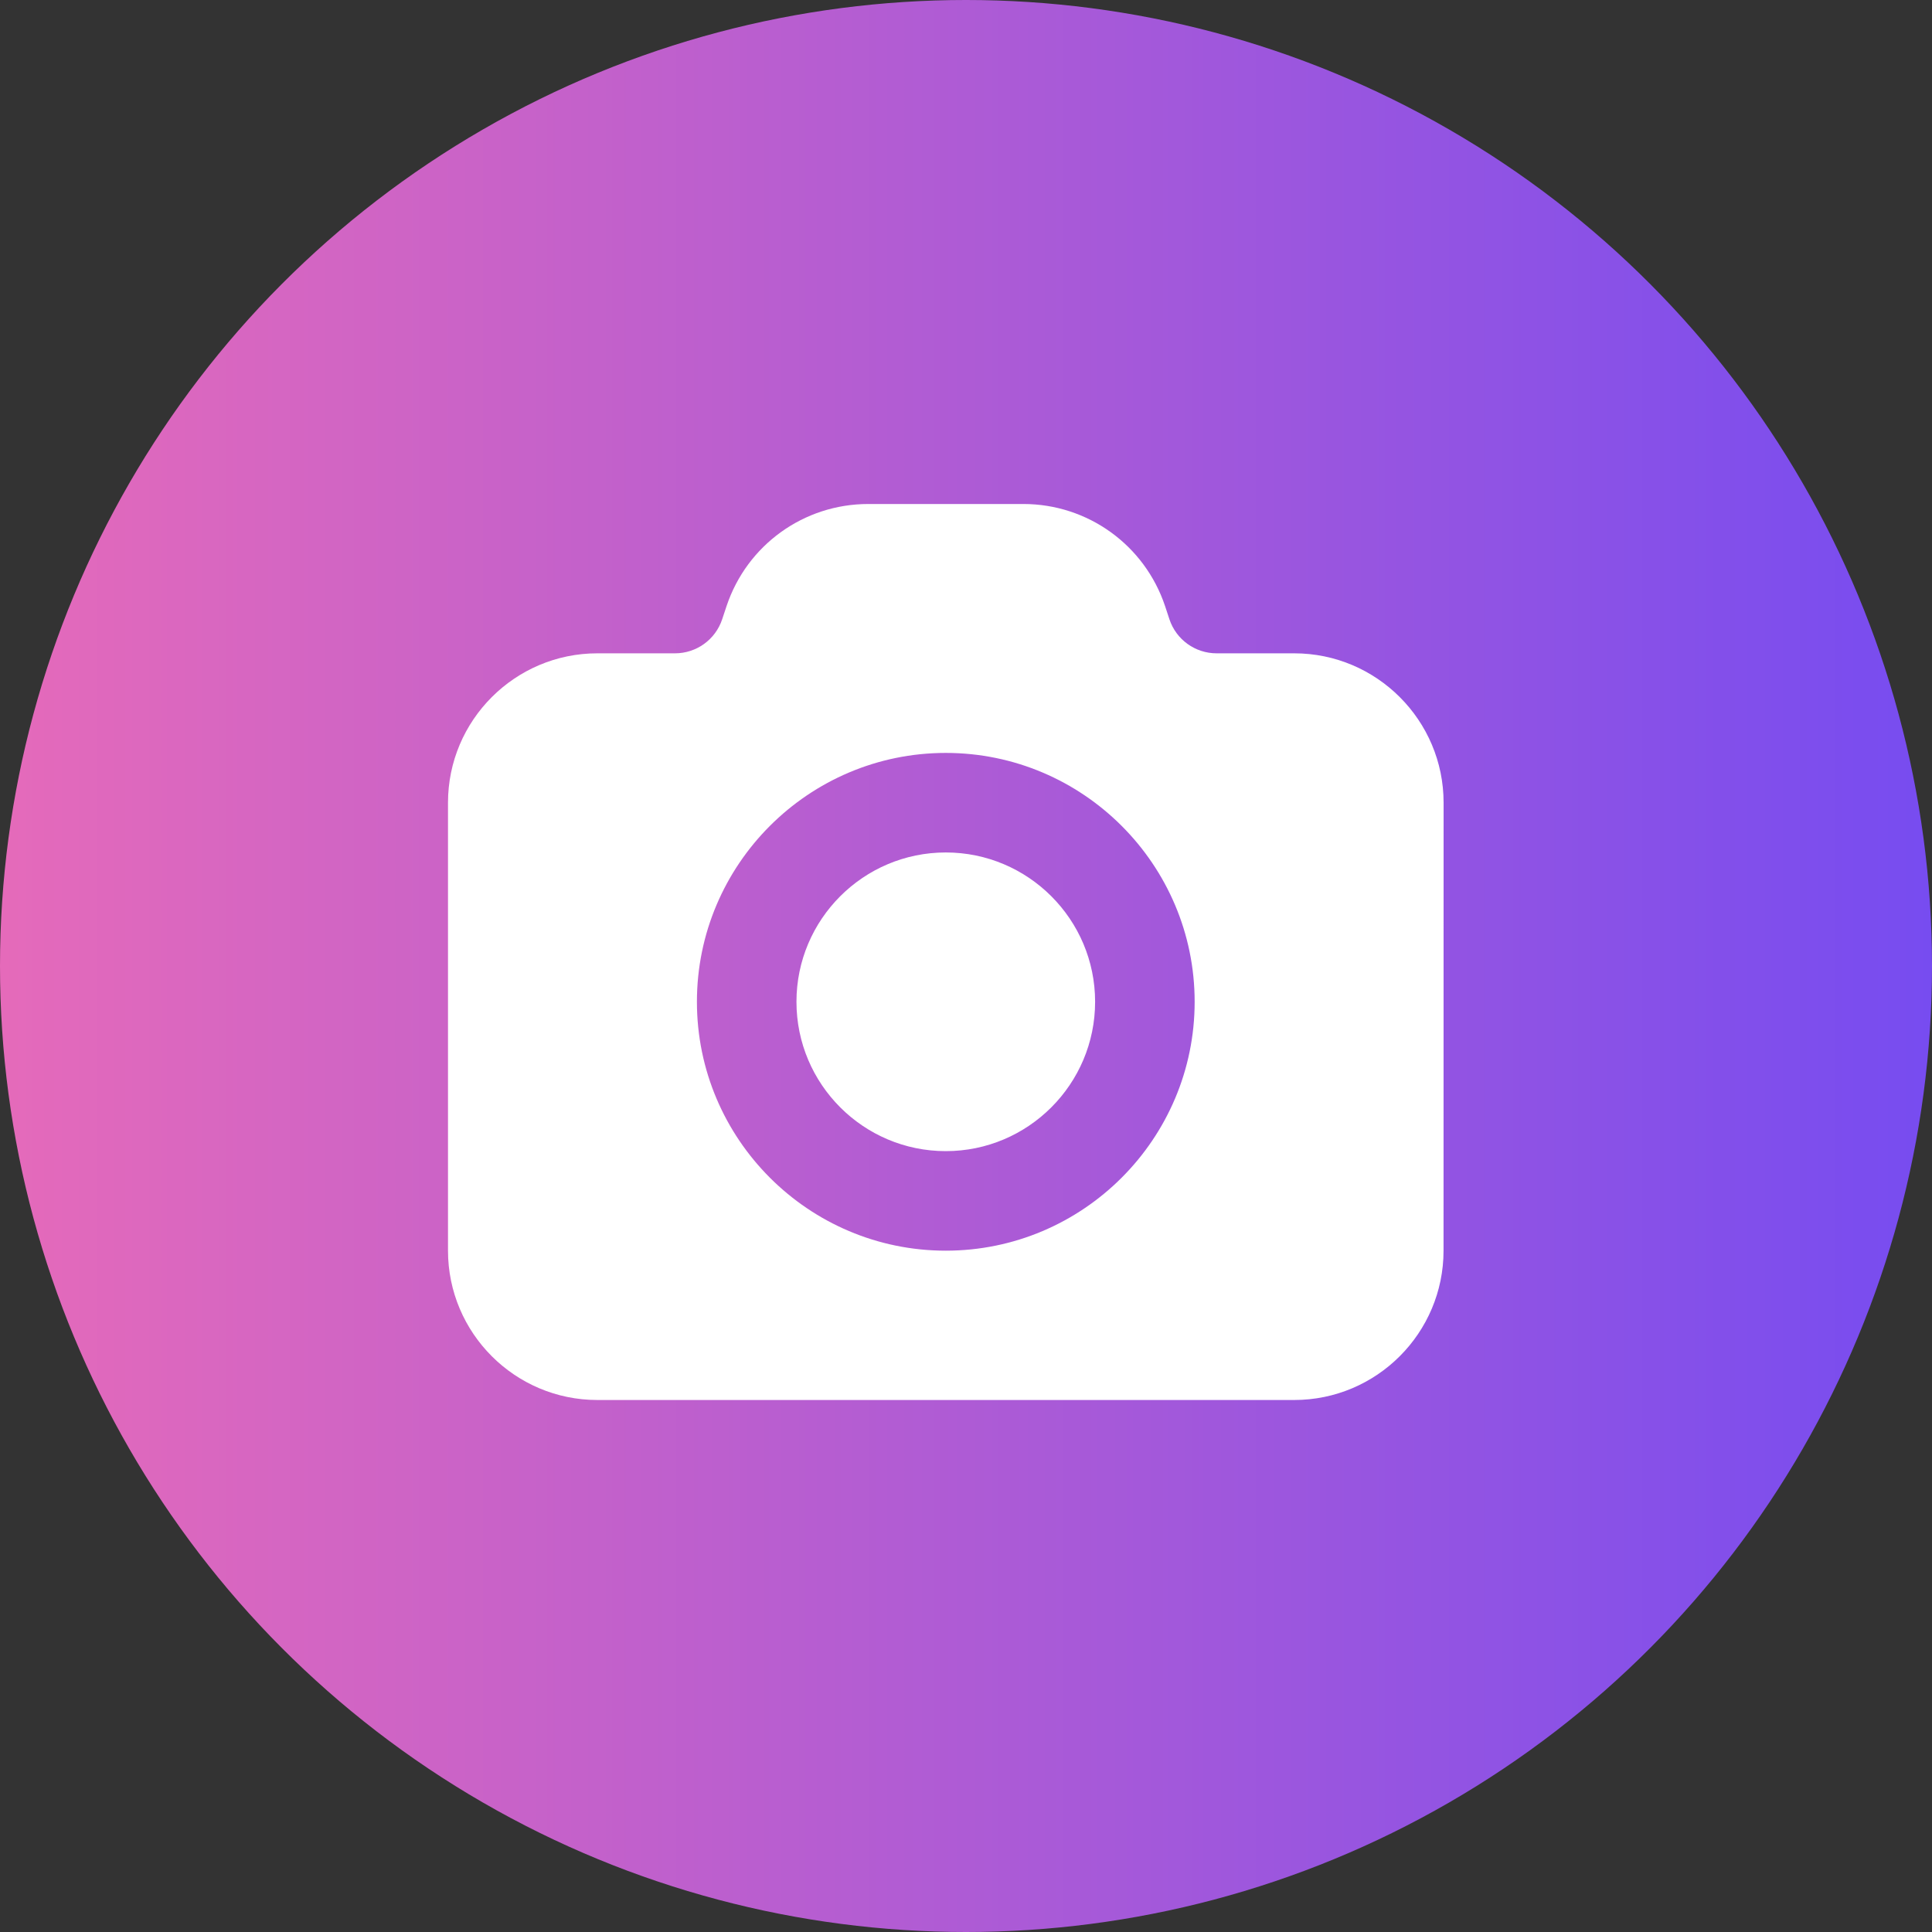
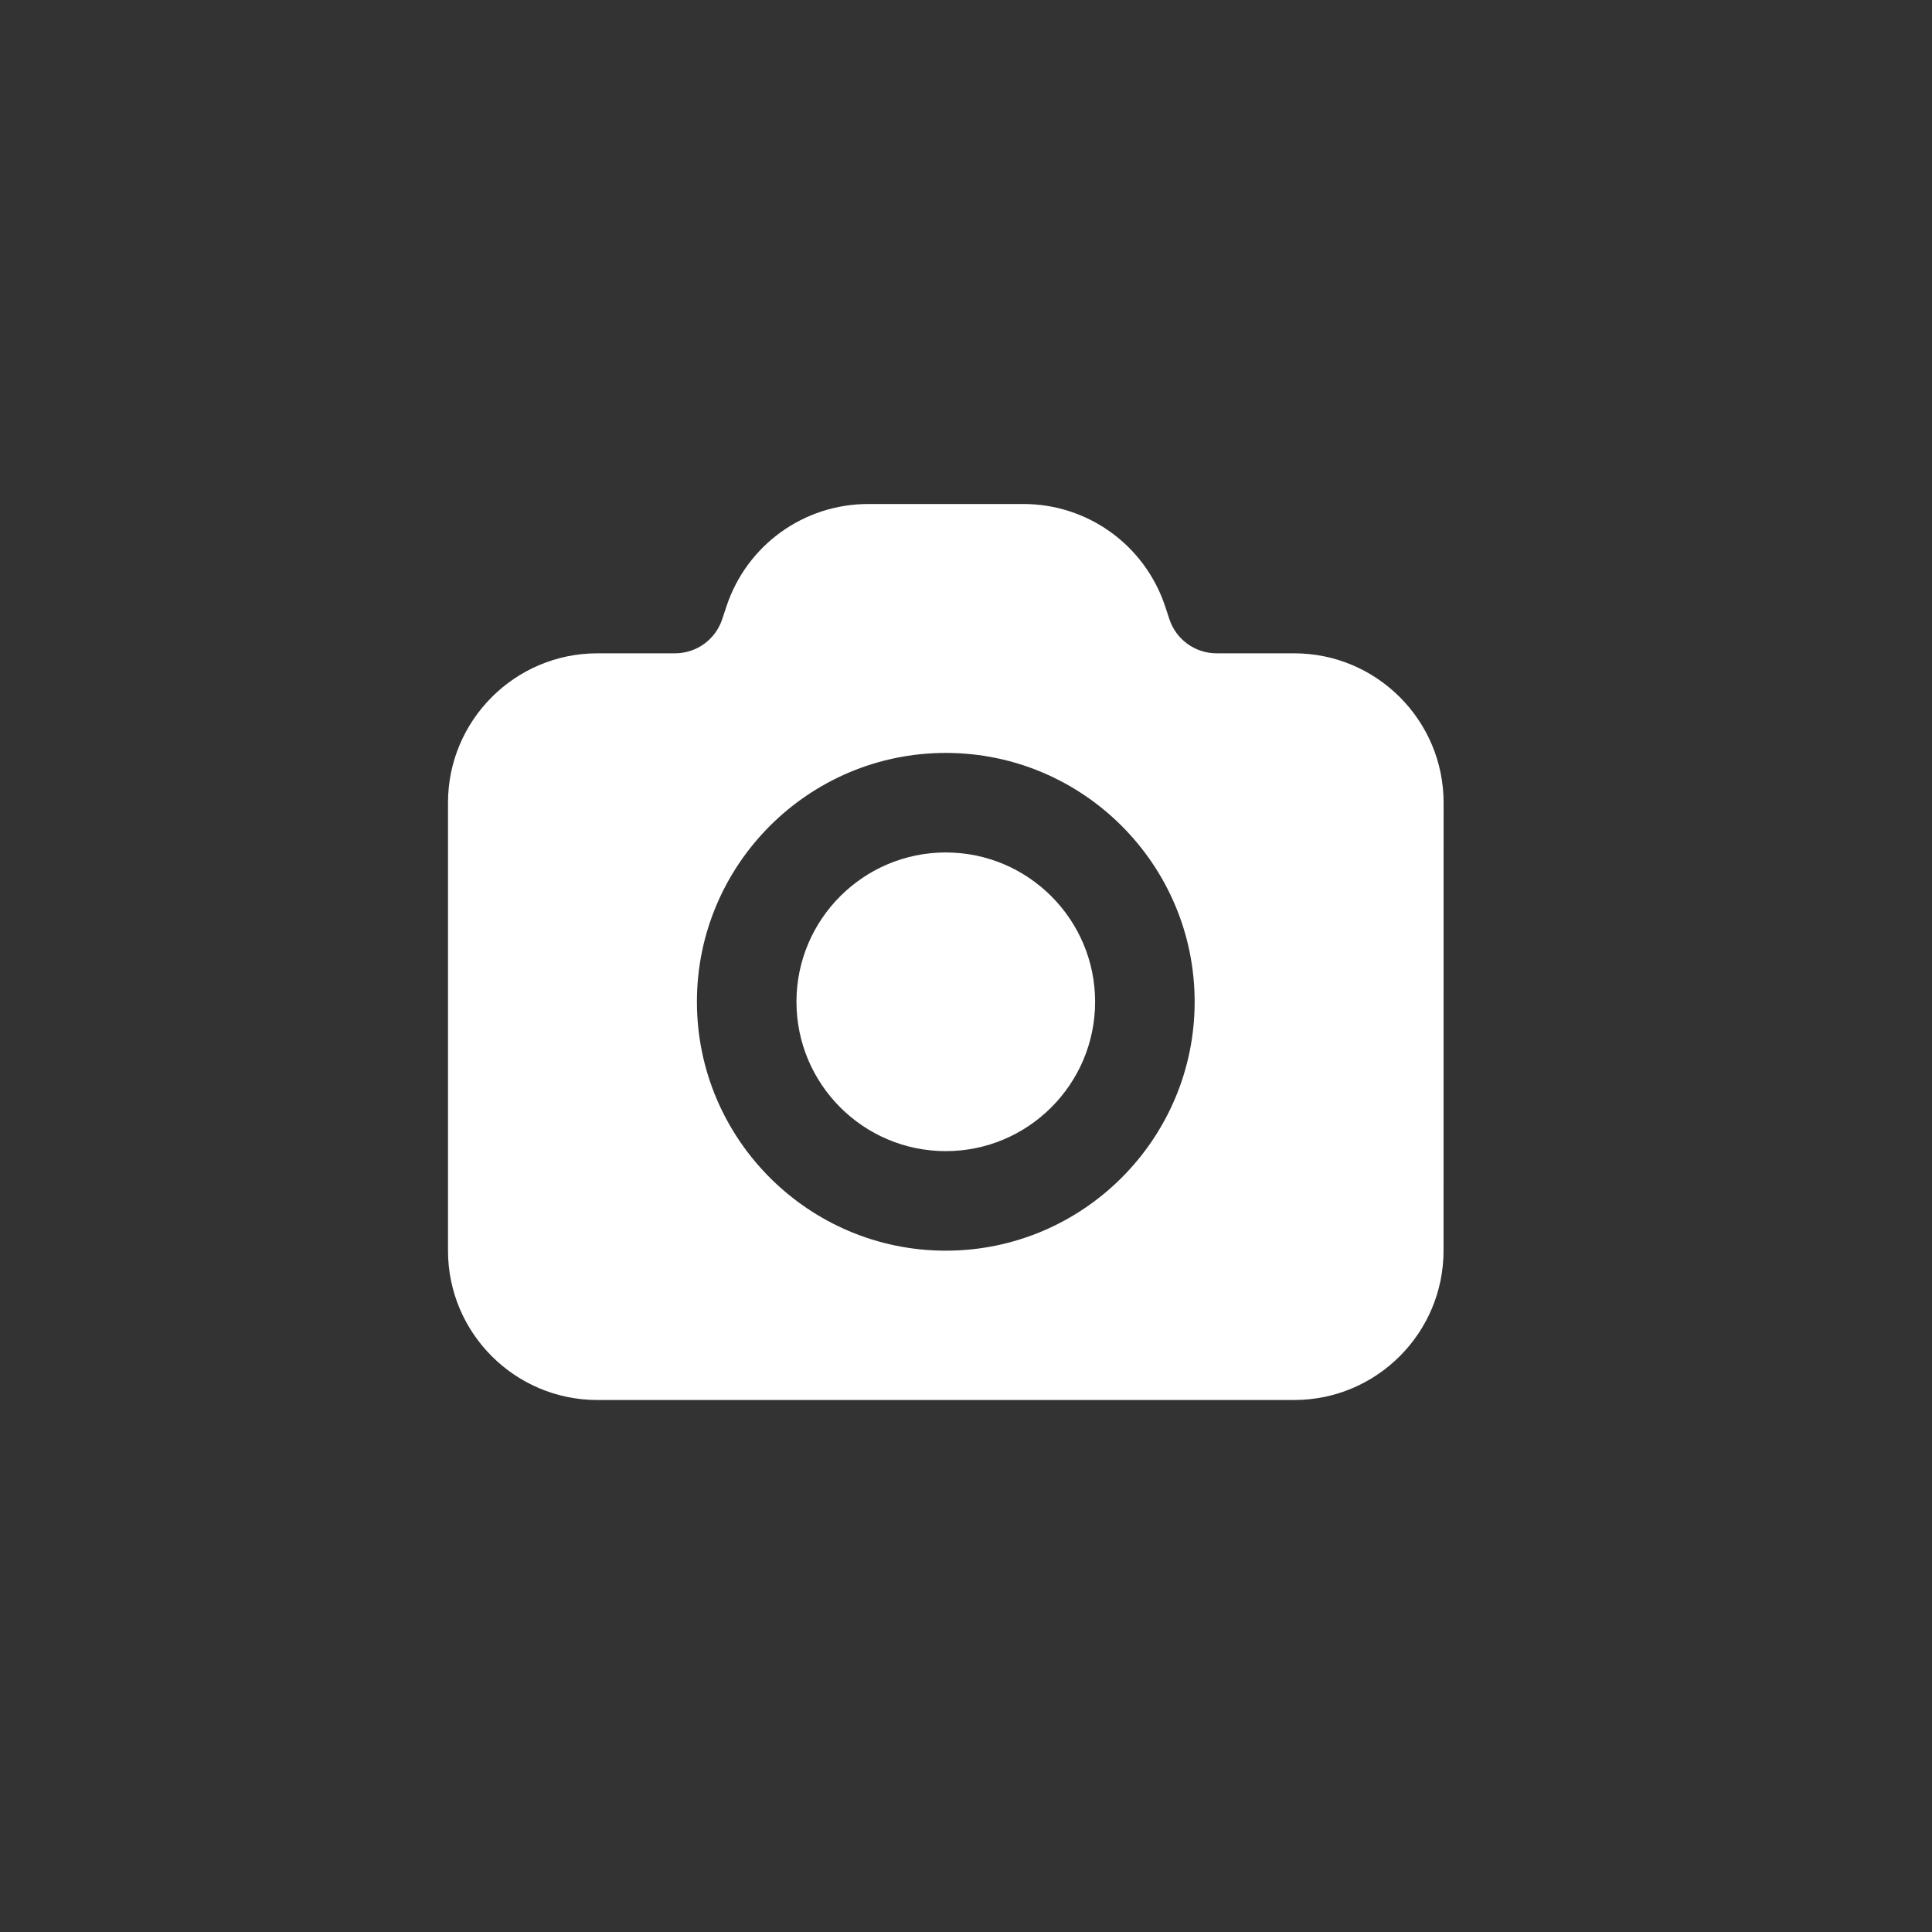
<svg xmlns="http://www.w3.org/2000/svg" width="69" height="69" viewBox="0 0 69 69" fill="none">
  <rect x="0" y="0" width="69" height="69" fill="#333333" stroke="none" />
-   <circle cx="34.5" cy="34.5" r="34.5" fill="url(#paint0_linear_13454_28435)" />
-   <path d="M46.223 23.333H43.451C42.686 23.333 42.008 22.845 41.766 22.12L41.61 21.647C40.881 19.465 38.848 18 36.55 18H31.008C28.708 18 26.675 19.465 25.947 21.65L25.792 22.117C25.55 22.845 24.872 23.333 24.105 23.333H21.333C18.393 23.333 16 25.725 16 28.667V44.667C16 47.608 18.392 50 21.333 50H46.222C49.163 50 51.555 47.608 51.555 44.667L51.557 28.667C51.557 25.725 49.163 23.333 46.223 23.333ZM33.778 44.667C28.876 44.667 24.89 40.678 24.89 35.778C24.89 30.877 28.878 26.89 33.778 26.89C38.679 26.89 42.666 30.878 42.666 35.778C42.666 40.678 38.679 44.667 33.778 44.667ZM39.111 35.778C39.111 38.72 36.719 41.112 33.778 41.112C30.836 41.112 28.445 38.72 28.445 35.778C28.445 32.837 30.836 30.445 33.778 30.445C36.719 30.445 39.111 32.837 39.111 35.778Z" fill="white" />
+   <path d="M46.223 23.333H43.451C42.686 23.333 42.008 22.845 41.766 22.12L41.61 21.647C40.881 19.465 38.848 18 36.55 18H31.008C28.708 18 26.675 19.465 25.947 21.65L25.792 22.117C25.55 22.845 24.872 23.333 24.105 23.333H21.333C18.393 23.333 16 25.725 16 28.667V44.667C16 47.608 18.392 50 21.333 50H46.222C49.163 50 51.555 47.608 51.555 44.667L51.557 28.667C51.557 25.725 49.163 23.333 46.223 23.333ZM33.778 44.667C28.876 44.667 24.89 40.678 24.89 35.778C24.89 30.877 28.878 26.89 33.778 26.89C38.679 26.89 42.666 30.878 42.666 35.778C42.666 40.678 38.679 44.667 33.778 44.667M39.111 35.778C39.111 38.72 36.719 41.112 33.778 41.112C30.836 41.112 28.445 38.72 28.445 35.778C28.445 32.837 30.836 30.445 33.778 30.445C36.719 30.445 39.111 32.837 39.111 35.778Z" fill="white" />
  <defs>
    <linearGradient id="paint0_linear_13454_28435" x1="0" y1="34.5" x2="69" y2="34.5" gradientUnits="userSpaceOnUse">
      <stop stop-color="#E56ABA" />
      <stop offset="1" stop-color="#774CF0" />
    </linearGradient>
  </defs>
</svg>